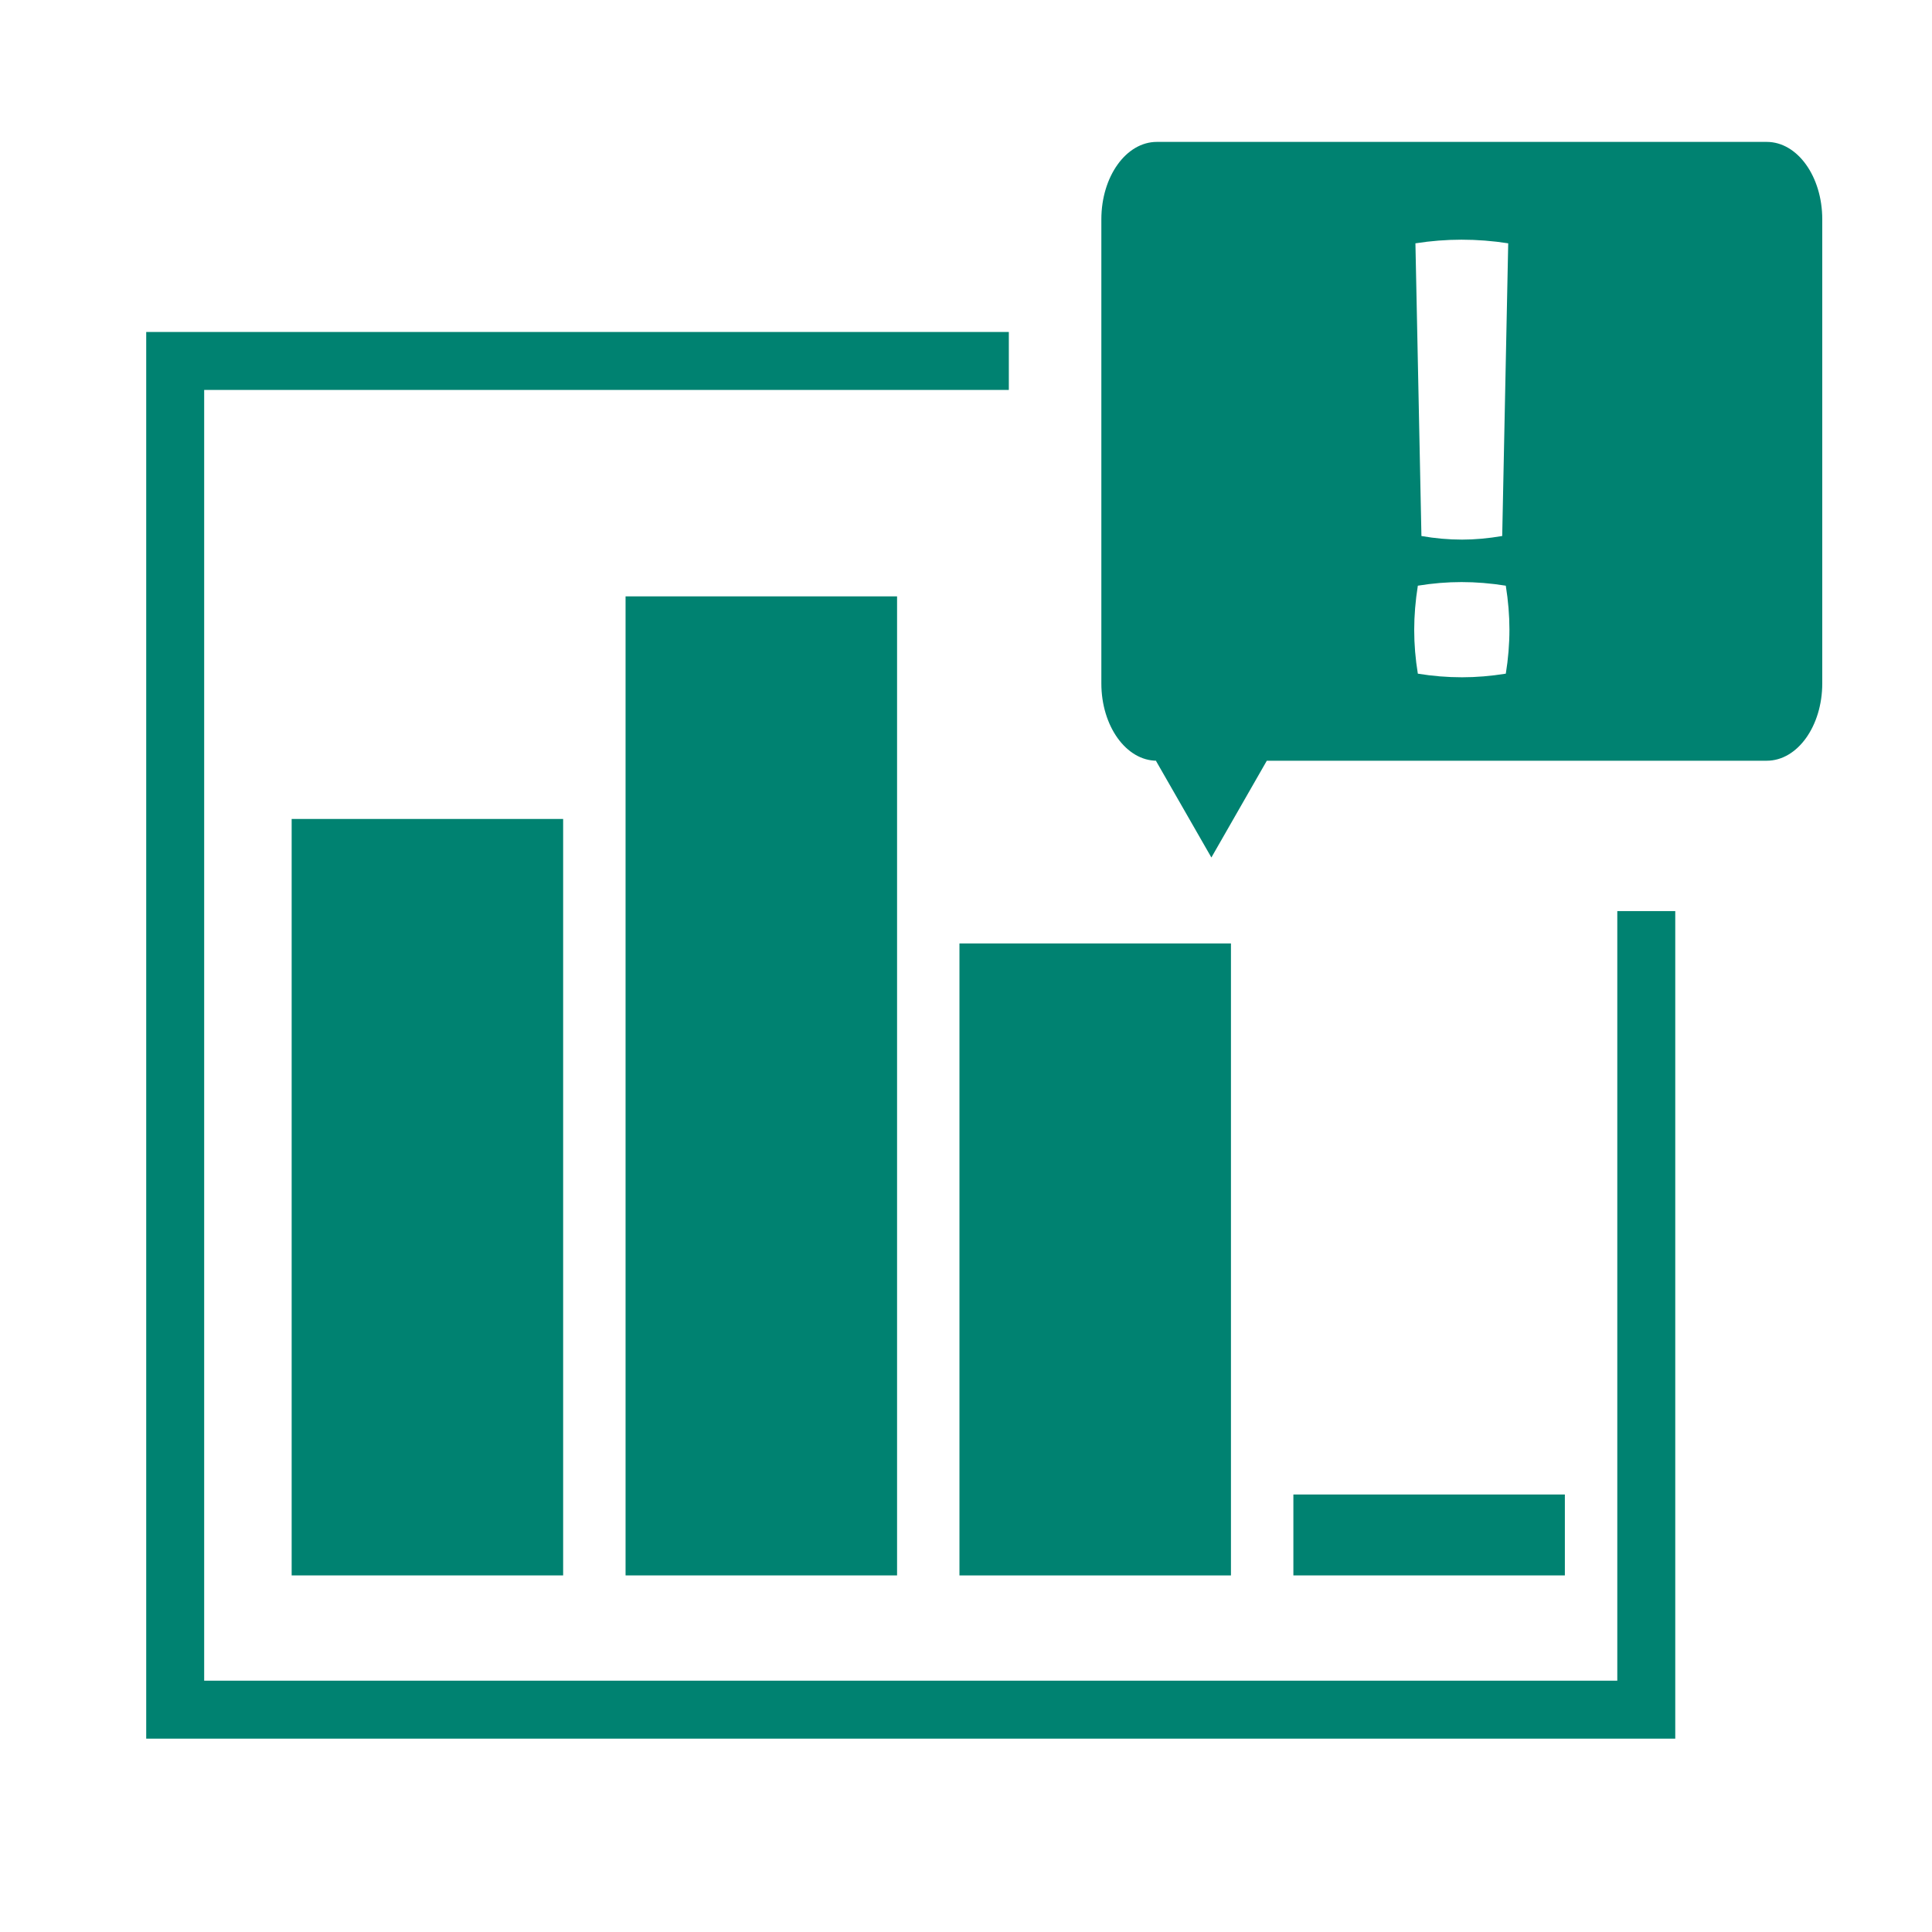
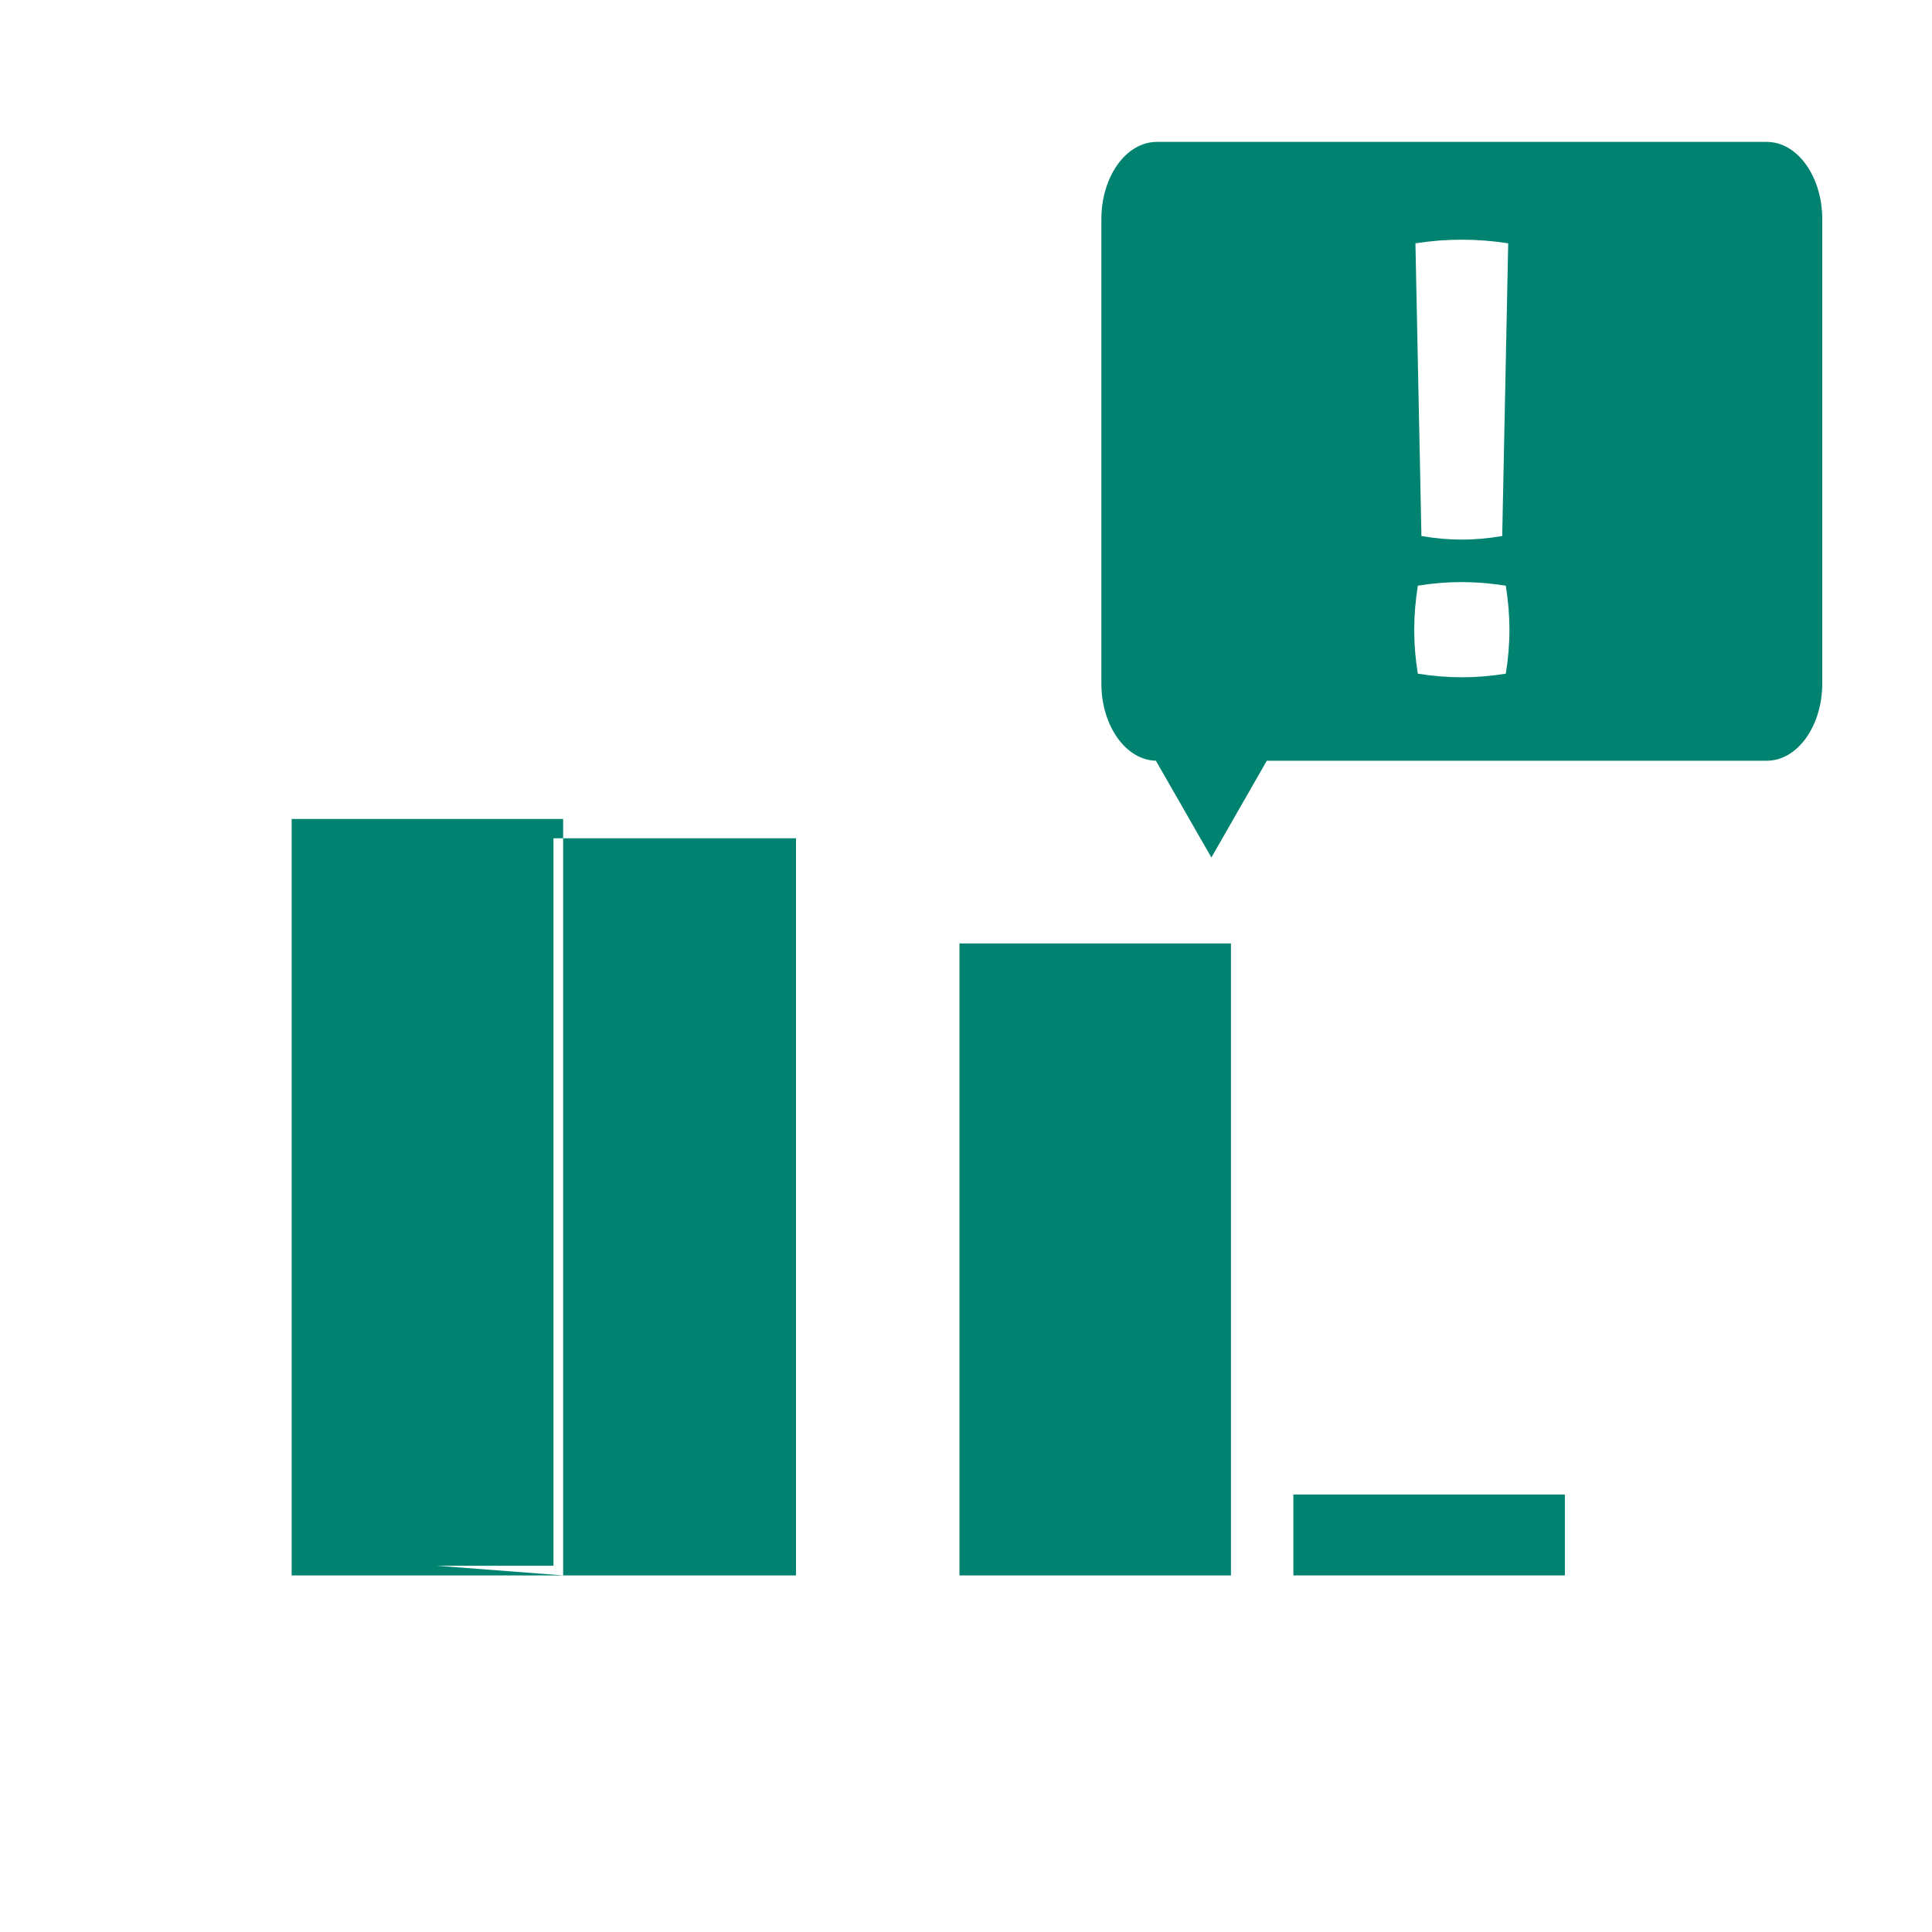
<svg xmlns="http://www.w3.org/2000/svg" version="1.1" id="Layer_1" x="0px" y="0px" width="100px" height="100px" viewBox="0 0 100 100" enable-background="new 0 0 100 100" xml:space="preserve">
  <g>
-     <polygon fill="#008271" points="86.711,89.992 7.568,89.992 7.568,17.183 52.217,17.183 52.217,20.183 10.568,20.183    10.568,86.992 83.711,86.992 83.711,47.158 86.711,47.158  " />
+     </g>
+   <g>
+     <rect x="15.596" y="42.889" fill="#008271" width="13.052" height="38.154" />
+     <path fill="#008271" d="M29.148,81.543H15.096V42.389h14.052V81.543z h12.052V43.389H16.096V80.543z" />
  </g>
  <g>
-     <rect x="15.596" y="42.889" fill="#008271" width="13.052" height="38.154" />
-     <path fill="#008271" d="M29.148,81.543H15.096V42.389h14.052V81.543z M16.096,80.543h12.052V43.389H16.096V80.543z" />
-   </g>
-   <g>
-     <rect x="32.879" y="31.368" fill="#008271" width="13.053" height="49.675" />
-     <path fill="#008271" d="M46.432,81.543H32.379V30.868h14.053V81.543z M33.379,80.543h12.053V31.868H33.379V80.543z" />
-   </g>
+     </g>
  <g>
    <rect x="50.161" y="49.333" fill="#008271" width="13.053" height="31.71" />
    <path fill="#008271" d="M63.714,81.543H49.661v-32.71h14.053V81.543z M50.661,80.543h12.053v-30.71H50.661V80.543z" />
  </g>
  <g>
    <rect x="67.445" y="77.857" fill="#008271" width="13.052" height="3.187" />
    <path fill="#008271" d="M80.997,81.543H66.945v-4.188h14.052V81.543z M67.945,80.543h12.052v-2.188H67.945V80.543z" />
  </g>
  <path fill="#008271" d="M59.876,39.375c0.003,0,0.003,0,0.003,0h-0.05l2.872,5.009l2.869-5.009h25.878  c1.588,0,2.872-1.794,2.872-4.005V11.35c0-2.214-1.284-4.005-2.872-4.005H59.876c-1.586,0-2.87,1.791-2.87,4.005v24.02  C57.005,37.581,58.29,39.375,59.876,39.375z M73.387,34.869c-0.125-0.763-0.188-1.516-0.188-2.262c0-0.742,0.063-1.505,0.188-2.292  c0.766-0.125,1.518-0.187,2.262-0.187c0.742,0,1.509,0.062,2.291,0.187c0.125,0.786,0.188,1.538,0.188,2.264  c0,0.762-0.063,1.527-0.188,2.29c-0.782,0.125-1.537,0.187-2.263,0.187C74.914,35.056,74.15,34.994,73.387,34.869z M73.262,12.594  c0.805-0.126,1.602-0.188,2.387-0.188c0.806,0,1.61,0.062,2.416,0.188l-0.311,15.15c-0.723,0.123-1.415,0.186-2.077,0.186  c-0.702,0-1.403-0.063-2.104-0.186L73.262,12.594z" />
</svg>